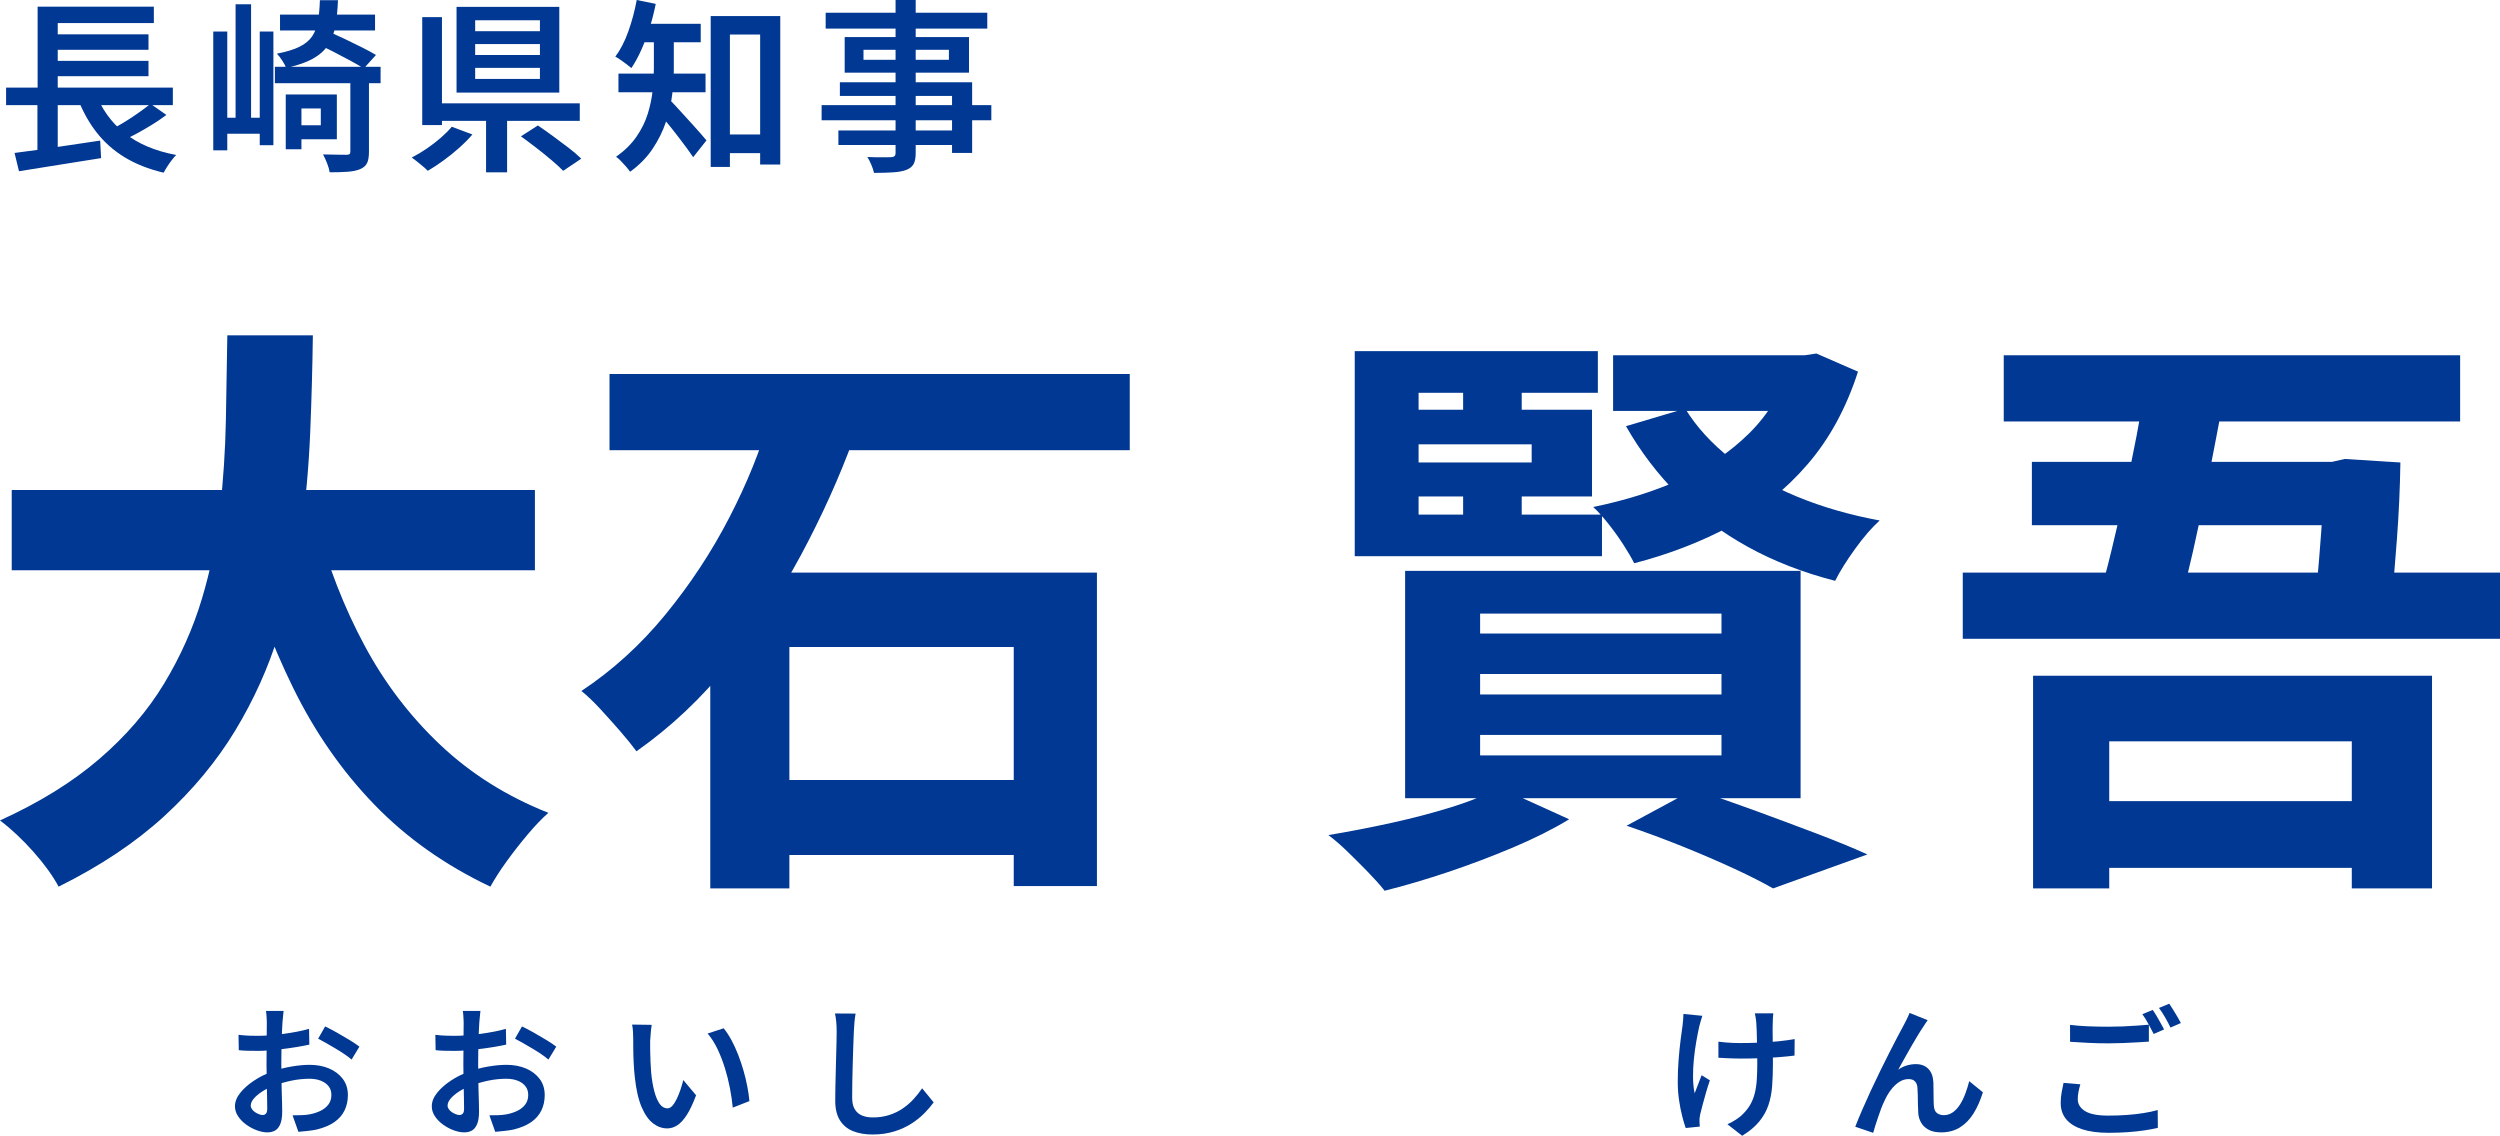
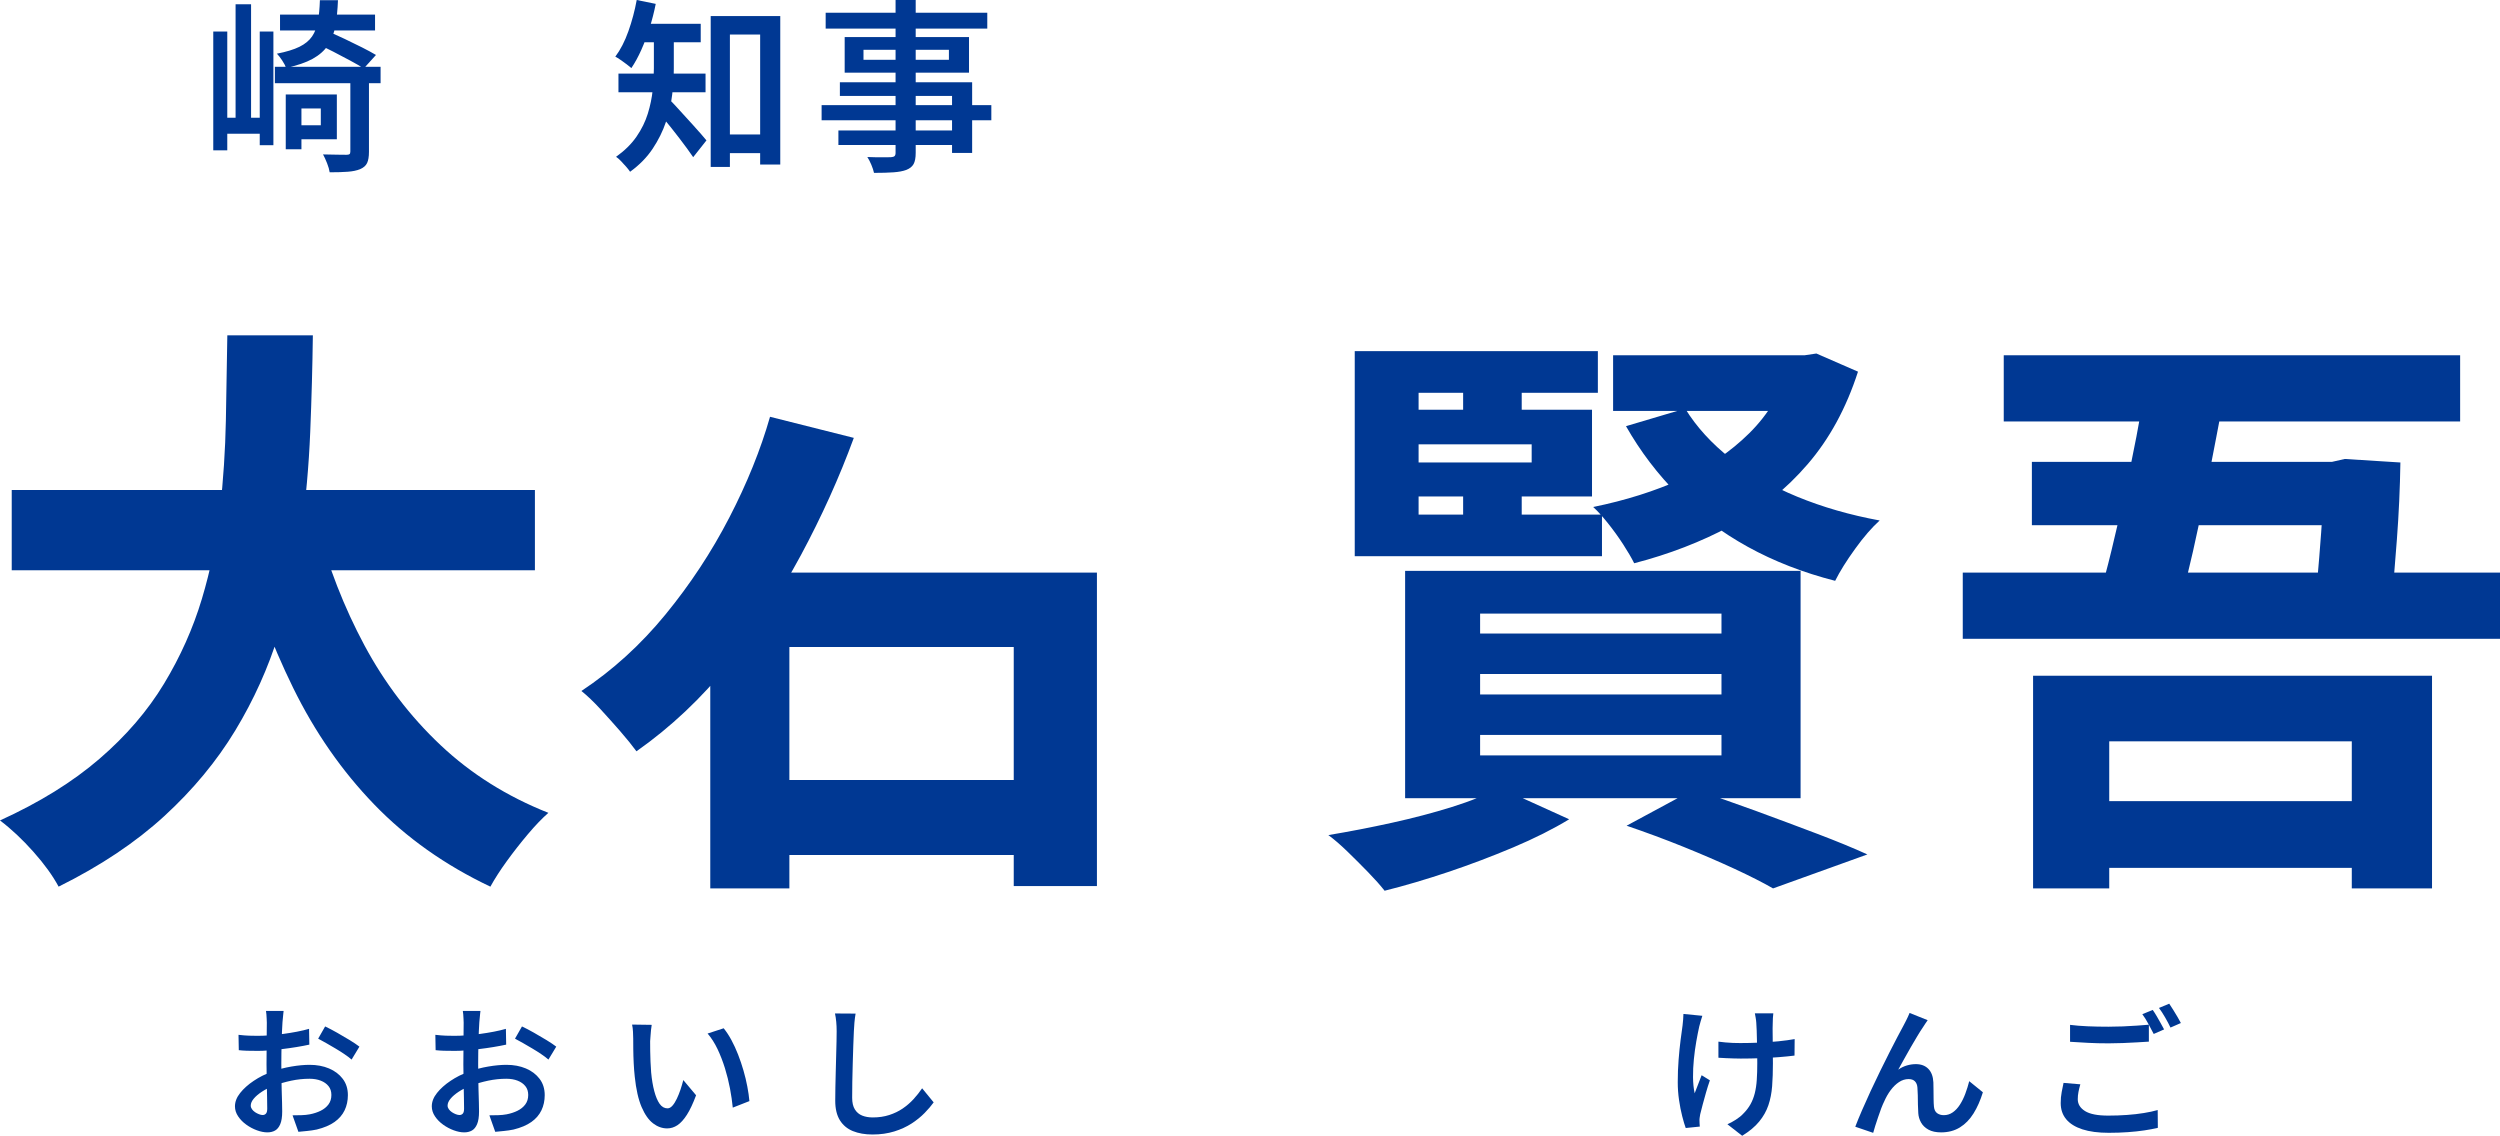
<svg xmlns="http://www.w3.org/2000/svg" width="226.291" height="102.808" viewBox="0 0 226.291 102.808">
-   <path d="M.551,7.932h15.095v1.587H.551v-1.587ZM1.318,13.844c.647-.078,1.395-.178,2.247-.301.852-.122,1.75-.256,2.697-.4.946-.145,1.88-.284,2.805-.418l.082,1.587c-.858.133-1.73.272-2.621.417s-1.746.281-2.563.41c-.819.128-1.567.247-2.247.359l-.401-1.653ZM3.388,8.4h1.838v5.611l-1.838.2v-5.811ZM3.405.601h10.521v1.486H5.226v6.496h-1.821V.601ZM4.374,3.106h9.067v1.403H4.374v-1.403ZM4.374,5.511h9.067v1.386H4.374v-1.386ZM8.633,8.367c.556,1.492,1.437,2.719,2.646,3.682,1.209.963,2.765,1.623,4.668,1.979-.123.123-.257.278-.401.468-.144.189-.282.384-.409.584-.129.2-.238.384-.326.551-1.358-.322-2.538-.79-3.54-1.402s-1.853-1.372-2.555-2.279-1.28-1.967-1.736-3.181l1.654-.401ZM13.625,9.402l1.437,1.002c-.401.3-.836.596-1.303.884-.468.29-.936.559-1.402.811-.468.25-.902.476-1.303.676l-1.203-.935c.401-.2.833-.44,1.293-.718.462-.278.911-.57,1.345-.877.434-.306.813-.587,1.136-.843Z" fill="#003893" />
  <path d="M19.304,2.856h1.268v10.754h-1.268V2.856ZM19.922,10.654h4.108v1.452h-4.108v-1.452ZM21.324.385h1.402v11.205h-1.402V.385ZM23.511,2.856h1.236v10.287h-1.236V2.856ZM24.881,6.045h9.568v1.486h-9.568v-1.486ZM28.956.017h1.636c-.035.88-.113,1.656-.234,2.329-.123.674-.345,1.256-.668,1.745-.324.49-.789.902-1.395,1.236-.608.334-1.406.606-2.396.818-.067-.19-.188-.415-.359-.676-.173-.262-.332-.465-.476-.61.856-.167,1.539-.376,2.045-.626s.886-.565,1.143-.943c.255-.379.432-.836.526-1.37s.153-1.168.177-1.903ZM25.347,1.32h8.601v1.436h-8.601v-1.436ZM25.865,8.55h1.42v4.959h-1.42v-4.959ZM26.617,8.55h3.873v4.058h-3.873v-1.269h2.421v-1.519h-2.421v-1.269ZM28.655,3.924l1.051-1.085c.457.2.955.429,1.495.685.541.256,1.063.511,1.569.767s.927.484,1.262.685l-1.103,1.219c-.311-.2-.716-.435-1.211-.701-.495-.268-1.013-.54-1.552-.818-.541-.278-1.044-.529-1.512-.752ZM31.711,7.181h1.686v6.562c0,.435-.056.771-.167,1.01-.111.24-.324.426-.635.56-.301.122-.673.2-1.118.233-.445.034-.992.05-1.636.05-.035-.233-.111-.506-.234-.817-.123-.313-.246-.579-.366-.802.466.012.904.019,1.31.025s.675.009.81.009.224-.019.276-.059c.05-.039.075-.12.075-.243v-6.529Z" fill="#003893" />
-   <path d="M40.891,11.473l1.869.701c-.343.401-.744.804-1.201,1.211s-.93.788-1.42,1.143c-.489.357-.963.669-1.42.935-.123-.133-.272-.272-.451-.417s-.357-.29-.533-.435c-.178-.145-.336-.261-.468-.35.457-.234.913-.506,1.37-.818.455-.312.881-.64,1.276-.985s.721-.673.978-.985ZM38.219,1.553h1.786v9.769h-1.786V1.553ZM39.255,9.352h13.224v1.587h-13.224v-1.587ZM41.325.619h9.301v7.764h-9.301V.619ZM43.011,1.837v.985h5.861v-.985h-5.861ZM43.011,3.991v.985h5.861v-.985h-5.861ZM43.011,6.146v1.001h5.861v-1.001h-5.861ZM43.997,10.037h1.903v5.56h-1.903v-5.56ZM47.153,12.341l1.535-.985c.424.29.881.612,1.37.969.489.356.965.712,1.427,1.069.462.356.838.679,1.128.968l-1.636,1.102c-.267-.278-.618-.6-1.053-.968-.434-.367-.896-.741-1.385-1.119-.489-.378-.952-.723-1.385-1.035Z" fill="#003893" />
  <path d="M57.634,0l1.721.351c-.146.735-.33,1.455-.553,2.162s-.472,1.373-.75,1.996c-.278.624-.579,1.174-.902,1.653-.111-.1-.253-.214-.426-.342-.173-.128-.353-.259-.543-.392s-.351-.234-.485-.3c.468-.624.863-1.392,1.186-2.305.324-.912.574-1.853.752-2.822ZM59.188,2.956h1.803v3.256c0,.713-.048,1.484-.142,2.313-.096.83-.284,1.664-.568,2.505-.284.841-.685,1.651-1.203,2.43s-1.199,1.475-2.045,2.087c-.079-.123-.196-.272-.351-.451s-.317-.353-.483-.526-.313-.298-.436-.376c.779-.556,1.397-1.165,1.853-1.828.457-.662.796-1.353,1.019-2.071.223-.718.37-1.427.443-2.129s.109-1.358.109-1.97v-3.239ZM55.98,6.663h7.883v1.686h-7.883v-1.686ZM57.718,2.154h5.709v1.67h-5.709v-1.67ZM60.523,8.968c.144.111.334.294.568.551s.493.54.777.852l.852.935c.282.312.533.593.75.843s.376.436.476.559l-1.201,1.519c-.157-.234-.343-.498-.56-.793-.217-.294-.451-.606-.702-.935-.249-.328-.501-.648-.75-.96-.251-.311-.491-.603-.719-.877-.228-.272-.42-.504-.576-.693l1.086-1.001ZM64.33,1.453h6.297v13.442h-1.821V3.123h-2.738v11.99h-1.738V1.453ZM65.116,12.174h4.691v1.686h-4.691v-1.686Z" fill="#003893" />
  <path d="M74.369,9.519h15.363v1.369h-15.363v-1.369ZM74.736,1.153h14.629v1.436h-14.629v-1.436ZM75.889,11.807h11.254v1.319h-11.254v-1.319ZM76.023,7.448h11.972v6.396h-1.819v-5.16h-10.153v-1.236ZM76.457,3.356h11.254v3.223h-11.254v-3.223ZM78.16,4.509v.902h7.732v-.902h-7.732ZM81.065,0h1.821v13.827c0,.457-.065.799-.192,1.027-.129.228-.349.403-.66.526-.301.111-.685.184-1.153.217-.466.034-1.057.051-1.769.051-.044-.212-.125-.457-.242-.735s-.238-.512-.361-.701c.29.011.579.019.869.025.29.005.551.005.785,0,.234-.006.395-.009.485-.009.155-.012.263-.044.324-.1s.092-.156.092-.301V0Z" fill="#003893" />
  <path d="M20.576,30.355h7.743c-.036,2.793-.115,5.709-.238,8.75-.125,3.041-.399,6.098-.823,9.174-.424,3.075-1.105,6.125-2.041,9.147s-2.245,5.921-3.923,8.697c-1.681,2.776-3.82,5.356-6.417,7.743-2.6,2.386-5.79,4.515-9.571,6.39-.531-.99-1.291-2.041-2.281-3.155s-1.997-2.06-3.024-2.837c3.572-1.626,6.567-3.481,8.99-5.568,2.421-2.085,4.374-4.356,5.859-6.814,1.485-2.458,2.625-5.012,3.421-7.664s1.343-5.337,1.644-8.061c.299-2.721.478-5.417.53-8.087.054-2.67.098-5.241.132-7.716ZM1.061,44.355h47.357v7.264H1.061v-7.264ZM28.638,47.271c1.061,3.995,2.509,7.708,4.347,11.137,1.838,3.429,4.138,6.442,6.895,9.041s6.009,4.641,9.758,6.126c-.566.495-1.186,1.14-1.857,1.935-.671.796-1.308,1.609-1.909,2.439s-1.095,1.6-1.485,2.307c-4.1-1.944-7.609-4.428-10.525-7.451-2.918-3.023-5.356-6.532-7.319-10.527-1.963-3.994-3.632-8.449-5.011-13.363l7.106-1.644Z" fill="#003893" />
-   <path d="M69.7,37.726l7.584,1.909c-1.308,3.571-2.908,7.116-4.798,10.633-1.894,3.518-4.067,6.806-6.523,9.863-2.458,3.059-5.243,5.684-8.353,7.875-.389-.53-.875-1.131-1.458-1.803-.583-.671-1.186-1.343-1.803-2.015-.62-.671-1.193-1.219-1.723-1.643,2.828-1.873,5.364-4.18,7.609-6.921,2.245-2.739,4.173-5.665,5.78-8.776,1.61-3.111,2.837-6.152,3.685-9.122ZM55.171,33.855h47.09v6.893h-47.09v-6.893ZM64.291,51.832h34.999v28.372h-7.53v-21.637h-20.309v21.849h-7.16v-28.584ZM67.156,70.605h29.113v6.788h-29.113v-6.788Z" fill="#003893" />
+   <path d="M69.7,37.726l7.584,1.909c-1.308,3.571-2.908,7.116-4.798,10.633-1.894,3.518-4.067,6.806-6.523,9.863-2.458,3.059-5.243,5.684-8.353,7.875-.389-.53-.875-1.131-1.458-1.803-.583-.671-1.186-1.343-1.803-2.015-.62-.671-1.193-1.219-1.723-1.643,2.828-1.873,5.364-4.18,7.609-6.921,2.245-2.739,4.173-5.665,5.78-8.776,1.61-3.111,2.837-6.152,3.685-9.122ZM55.171,33.855h47.09v6.893v-6.893ZM64.291,51.832h34.999v28.372h-7.53v-21.637h-20.309v21.849h-7.16v-28.584ZM67.156,70.605h29.113v6.788h-29.113v-6.788Z" fill="#003893" />
  <path d="M135.723,71.294l6.312,2.864c-1.45.883-3.139,1.731-5.065,2.545-1.928.813-3.889,1.556-5.886,2.227-1.999.671-3.916,1.237-5.754,1.697-.389-.495-.884-1.052-1.485-1.67-.602-.62-1.22-1.238-1.857-1.856-.637-.619-1.22-1.123-1.75-1.512,1.909-.318,3.827-.689,5.754-1.114,1.926-.424,3.739-.901,5.435-1.431,1.698-.53,3.129-1.114,4.296-1.751ZM144.633,31.786v3.766h-16.227v11.03h16.599v3.766h-22.379v-18.562h22.007ZM125.49,37.09h18.613v7.849h-18.613v-3.076h13.151v-1.643h-13.151v-3.129ZM127.186,51.673h35.796v20.575h-35.796v-20.575ZM132.437,32.953h5.303v5.886h-5.303v-5.886ZM132.437,42.923h5.303v6.098h-5.303v-6.098ZM133.974,55.544v1.803h21.848v-1.803h-21.848ZM133.974,61.006v1.856h21.848v-1.856h-21.848ZM133.974,66.522v1.856h21.848v-1.856h-21.848ZM162.08,32.157h1.274l1.059-.158,3.766,1.643c-1.061,3.288-2.58,6.082-4.56,8.379-1.98,2.298-4.305,4.163-6.974,5.594-2.671,1.432-5.577,2.555-8.723,3.368-.247-.495-.583-1.069-1.007-1.724-.424-.653-.884-1.29-1.379-1.909-.495-.618-.936-1.104-1.326-1.458,2.933-.6,5.594-1.44,7.981-2.519,2.387-1.078,4.436-2.466,6.151-4.163,1.715-1.697,2.962-3.765,3.739-6.204v-.849ZM146.012,32.157h17.552v5.038h-17.552v-5.038ZM152.535,36.983c1.024,1.662,2.404,3.174,4.136,4.534,1.73,1.361,3.737,2.51,6.018,3.447,2.281.937,4.764,1.654,7.452,2.148-.708.637-1.45,1.495-2.227,2.573-.779,1.078-1.379,2.041-1.803,2.889-2.899-.742-5.533-1.767-7.902-3.075-2.367-1.307-4.472-2.881-6.31-4.72-1.838-1.838-3.413-3.906-4.72-6.204l5.356-1.591ZM147.232,74.741l6.097-3.288c1.838.601,3.722,1.256,5.648,1.963,1.926.707,3.774,1.397,5.543,2.068,1.767.671,3.269,1.29,4.507,1.856l-8.537,3.075c-.919-.53-2.087-1.122-3.499-1.777-1.416-.654-2.953-1.317-4.614-1.989-1.663-.672-3.377-1.307-5.144-1.909Z" fill="#003893" />
  <path d="M177.662,51.832h48.629v5.992h-48.629v-5.992ZM181.372,32.157h41.311v5.992h-41.311v-5.992ZM183.918,41.809h27.523v5.728h-27.523v-5.728ZM184.026,61.165h36.112v19.25h-7.263v-13.311h-21.955v13.311h-6.893v-19.25ZM188.108,72.514h27.893v6.045h-27.893v-6.045ZM194.259,34.491h7.319c-.318,1.662-.647,3.377-.98,5.144-.338,1.769-.681,3.527-1.034,5.277-.355,1.75-.708,3.412-1.061,4.985-.355,1.573-.708,2.996-1.061,4.269h-7.478c.389-1.307.779-2.766,1.168-4.375.388-1.609.777-3.287,1.166-5.038.388-1.75.75-3.499,1.086-5.25.336-1.75.627-3.421.875-5.011ZM210.38,41.809h.691l1.166-.265,5.038.318c-.036,2.334-.142,4.659-.318,6.974-.177,2.316-.353,4.446-.53,6.391l-6.895-.425c.142-1.378.274-2.828.397-4.348.125-1.519.23-2.978.318-4.375.088-1.396.132-2.572.132-3.526v-.742Z" fill="#003893" />
  <path d="M25.672,91.505c-.01.069-.019.168-.033.296s-.027.26-.038.392c-.013.133-.025.251-.033.354-.017.241-.033.511-.044.812-.013.3-.025.618-.033.953-.01.335-.015.67-.019,1.004-.006.335-.008.661-.008.978,0,.343.002.723.008,1.139.004.416.012.831.025,1.242.013.412.023.788.033,1.127.008.339.013.607.013.805,0,.489-.059.871-.175,1.145s-.272.467-.47.579c-.198.111-.43.167-.695.167-.292,0-.608-.062-.946-.186-.34-.125-.66-.294-.959-.508-.301-.215-.549-.466-.741-.753-.194-.288-.29-.59-.29-.908,0-.412.155-.815.47-1.21.313-.395.723-.762,1.23-1.101.505-.339,1.046-.611,1.621-.817.583-.214,1.18-.373,1.79-.476.608-.104,1.159-.154,1.648-.154.652,0,1.237.109,1.757.328.518.219.932.532,1.241.94s.464.899.464,1.473c0,.506-.1.966-.297,1.377-.198.412-.501.765-.913,1.056s-.948.519-1.61.682c-.292.059-.579.103-.861.129-.284.026-.551.052-.798.078l-.53-1.494c.276,0,.545-.005.812-.013.267-.008.516-.034.746-.077.361-.069.689-.176.986-.322.295-.146.531-.337.708-.573.175-.236.263-.521.263-.856,0-.318-.084-.584-.257-.798-.171-.215-.405-.38-.702-.496-.295-.116-.637-.174-1.023-.174-.549,0-1.099.058-1.648.174-.549.116-1.086.272-1.61.47-.386.146-.735.321-1.049.528-.313.206-.56.416-.739.631-.18.214-.271.425-.271.63,0,.112.036.219.109.322.073.103.167.193.282.271.117.077.236.139.361.186.125.048.234.071.328.071.121,0,.219-.043.297-.129.077-.085.115-.236.115-.451,0-.231-.004-.566-.013-1.004-.008-.437-.019-.92-.031-1.448-.013-.529-.021-1.046-.021-1.552,0-.368.004-.744.008-1.126s.006-.748.006-1.1.002-.664.008-.933c.004-.271.006-.475.006-.612,0-.094-.004-.21-.013-.347-.008-.137-.017-.274-.025-.412-.01-.137-.021-.24-.038-.309h1.596ZM21.591,93.669c.368.043.691.069.965.077.274.009.531.013.771.013.326,0,.691-.015,1.095-.045.403-.03.813-.073,1.23-.129s.825-.123,1.228-.2c.405-.078.769-.163,1.095-.258l.025,1.429c-.351.077-.739.151-1.159.219-.42.069-.842.129-1.268.18-.424.052-.827.092-1.209.122-.384.031-.716.045-.998.045-.412,0-.752-.004-1.019-.012-.265-.009-.51-.026-.733-.052l-.025-1.39ZM29.43,92.909c.326.154.687.343,1.082.567.393.223.773.446,1.14.669.365.224.658.421.881.593l-.708,1.171c-.153-.137-.361-.294-.618-.47-.257-.176-.533-.352-.831-.528-.295-.176-.583-.343-.861-.502-.28-.159-.518-.29-.716-.393l.631-1.107Z" fill="#003893" />
  <path d="M43.489,91.505c-.01.069-.019.168-.033.296s-.027.26-.038.392c-.013.133-.025.251-.033.354-.017.241-.033.511-.044.812-.013.3-.025.618-.033.953-.01.335-.015.67-.019,1.004-.006.335-.008.661-.008.978,0,.343.002.723.008,1.139.004.416.012.831.025,1.242.013.412.023.788.033,1.127.008.339.013.607.013.805,0,.489-.059.871-.175,1.145s-.272.467-.47.579c-.198.111-.43.167-.695.167-.292,0-.608-.062-.946-.186-.34-.125-.66-.294-.959-.508-.301-.215-.549-.466-.741-.753-.194-.288-.29-.59-.29-.908,0-.412.155-.815.47-1.21.313-.395.723-.762,1.23-1.101.505-.339,1.046-.611,1.621-.817.583-.214,1.18-.373,1.79-.476.608-.104,1.159-.154,1.648-.154.652,0,1.237.109,1.757.328.518.219.932.532,1.241.94s.464.899.464,1.473c0,.506-.1.966-.297,1.377-.198.412-.501.765-.913,1.056s-.948.519-1.61.682c-.292.059-.579.103-.861.129-.284.026-.551.052-.798.078l-.53-1.494c.276,0,.545-.005.812-.013.267-.008.516-.034.746-.077.361-.069.689-.176.986-.322.295-.146.531-.337.708-.573.175-.236.263-.521.263-.856,0-.318-.084-.584-.257-.798-.171-.215-.405-.38-.702-.496-.295-.116-.637-.174-1.023-.174-.549,0-1.099.058-1.648.174s-1.086.272-1.61.47c-.386.146-.735.321-1.049.528-.313.206-.56.416-.739.631-.18.214-.271.425-.271.63,0,.112.036.219.109.322.073.103.167.193.282.271.117.077.236.139.361.186.125.048.234.071.328.071.121,0,.219-.043.297-.129.077-.085.115-.236.115-.451,0-.231-.004-.566-.013-1.004-.008-.437-.019-.92-.031-1.448-.013-.529-.021-1.046-.021-1.552,0-.368.004-.744.008-1.126s.006-.748.006-1.1.002-.664.008-.933c.004-.271.006-.475.006-.612,0-.094-.004-.21-.013-.347-.008-.137-.017-.274-.025-.412-.01-.137-.021-.24-.038-.309h1.596ZM39.408,93.669c.368.043.691.069.965.077.274.009.531.013.771.013.326,0,.691-.015,1.095-.045.403-.03.813-.073,1.23-.129s.825-.123,1.228-.2c.405-.078.769-.163,1.095-.258l.025,1.429c-.351.077-.739.151-1.159.219-.42.069-.842.129-1.268.18-.424.052-.827.092-1.209.122-.384.031-.716.045-.998.045-.412,0-.752-.004-1.019-.012-.265-.009-.51-.026-.733-.052l-.025-1.39ZM47.247,92.909c.326.154.687.343,1.082.567.393.223.773.446,1.14.669.365.224.658.421.881.593l-.708,1.171c-.153-.137-.361-.294-.618-.47-.257-.176-.533-.352-.831-.528-.295-.176-.583-.343-.861-.502-.28-.159-.518-.29-.716-.393l.631-1.107Z" fill="#003893" />
  <path d="M58.99,92.767c-.027.138-.048.298-.065.483-.017.184-.031.366-.044.547s-.025.331-.033.451c0,.274.002.569.006.882.006.314.013.633.027.959s.033.652.058.978c.059.644.155,1.21.284,1.699s.29.872.482,1.146c.194.274.432.412.716.412.153,0,.301-.079.443-.238.142-.158.274-.369.399-.631.125-.261.236-.54.336-.836.098-.296.182-.581.251-.856l1.157,1.377c-.274.738-.551,1.326-.829,1.763-.28.437-.566.753-.858.947-.292.193-.6.29-.927.29-.455,0-.881-.153-1.28-.458-.399-.304-.746-.798-1.038-1.48s-.497-1.594-.618-2.736c-.042-.387-.075-.798-.096-1.236-.021-.438-.035-.855-.038-1.249-.004-.395-.006-.721-.006-.978,0-.172-.008-.378-.021-.618-.012-.241-.04-.455-.082-.644l1.777.025ZM65.504,93.077c.24.292.472.644.696,1.055.223.412.426.854.61,1.326s.347.955.489,1.448c.142.494.259.977.347,1.448.09.472.153.909.188,1.313l-1.506.592c-.052-.54-.136-1.118-.251-1.731-.117-.613-.269-1.225-.457-1.834-.19-.609-.412-1.187-.67-1.731-.259-.545-.558-1.015-.902-1.41l1.454-.476Z" fill="#003893" />
  <path d="M77.445,91.75c-.044.249-.077.515-.104.798-.025.284-.042.55-.052.798-.017.352-.035.784-.052,1.294-.017.511-.033,1.049-.05,1.615-.017.567-.031,1.122-.04,1.667-.008.546-.012,1.028-.012,1.448,0,.437.081.788.244,1.049s.384.449.664.56c.278.111.599.167.959.167.541,0,1.036-.073,1.487-.219s.856-.341,1.216-.586.687-.526.978-.843.553-.647.785-.991l1.044,1.275c-.215.3-.487.62-.817.958-.332.34-.723.657-1.178.954-.457.295-.978.536-1.571.72-.593.184-1.249.277-1.97.277-.677,0-1.27-.104-1.777-.309-.506-.206-.898-.534-1.178-.985-.278-.451-.418-1.036-.418-1.757,0-.352.004-.758.013-1.216.008-.459.019-.933.033-1.423.012-.489.025-.97.038-1.442s.023-.902.033-1.287c.008-.387.012-.695.012-.928,0-.292-.012-.575-.038-.849-.025-.275-.063-.529-.115-.76l1.867.012Z" fill="#003893" />
  <path d="M154.091,91.944c-.052.146-.104.313-.155.502s-.094.347-.129.477c-.086.386-.175.835-.265,1.345s-.163,1.045-.219,1.603c-.056.557-.081,1.103-.077,1.635.004.532.054,1.017.148,1.455.086-.224.188-.485.303-.786s.224-.583.328-.85l.746.463c-.119.343-.236.709-.347,1.095-.111.387-.213.751-.303,1.095s-.165.635-.224.876c-.017.094-.035.201-.052.321s-.021.215-.013.283c0,.069.002.151.008.245.004.095.01.185.019.271l-1.274.129c-.096-.257-.201-.611-.317-1.062s-.213-.944-.29-1.48-.115-1.071-.115-1.603c0-.704.025-1.381.077-2.035.052-.651.111-1.246.18-1.782s.129-.98.18-1.332c.025-.172.042-.35.052-.534.008-.185.017-.35.025-.496l1.713.168ZM155.545,94.286c.205.026.418.05.637.071s.441.036.67.045c.226.009.453.012.675.012.549,0,1.122-.012,1.719-.038s1.174-.066,1.732-.122c.556-.057,1.046-.123,1.468-.2l-.013,1.493c-.403.052-.875.099-1.416.142s-1.107.075-1.7.097c-.593.021-1.176.032-1.752.032-.188,0-.401-.004-.637-.012l-.708-.026c-.236-.009-.46-.021-.675-.038v-1.455ZM160.514,91.724c-.017.138-.031.277-.038.419-.01.141-.013.285-.013.431-.008.112-.013.286-.013.522s.004.502.008.798c.004.295.006.597.006.901s.002.586.008.843c.004.258.006.459.006.605,0,.755-.023,1.447-.071,2.073s-.161,1.204-.341,1.731-.457,1.019-.831,1.473c-.372.456-.886.884-1.539,1.287l-1.337-1.043c.24-.103.497-.242.771-.418.274-.176.499-.358.67-.547.267-.266.483-.55.65-.85s.295-.631.386-.991c.09-.361.152-.765.18-1.211.031-.446.046-.953.046-1.519,0-.224-.002-.509-.008-.857-.004-.347-.01-.703-.019-1.069-.008-.365-.017-.701-.025-1.01-.01-.309-.021-.55-.038-.721-.01-.154-.029-.309-.058-.463-.031-.154-.054-.283-.071-.387h1.673Z" fill="#003893" />
  <path d="M174.487,92.343c-.059.085-.127.182-.2.29s-.144.217-.213.328c-.153.224-.328.495-.52.817-.194.321-.393.661-.599,1.017-.207.357-.407.711-.599,1.062-.194.352-.372.674-.535.966.257-.18.524-.309.798-.387.274-.077.541-.115.798-.115.472,0,.848.141,1.126.424.28.284.432.692.459,1.223.008.206.012.447.012.721s.002.543.008.805c.004.262.013.487.031.675.027.275.123.472.29.593.169.12.368.179.599.179.301,0,.574-.085.817-.257.246-.172.462-.406.65-.701.19-.296.353-.629.489-.998.138-.369.253-.742.349-1.12l1.236,1.004c-.224.729-.505,1.367-.844,1.912s-.75.968-1.236,1.268-1.053.45-1.706.45c-.464,0-.846-.083-1.145-.25-.301-.168-.524-.385-.67-.65s-.228-.545-.246-.836c-.017-.241-.027-.505-.033-.792-.004-.287-.008-.566-.012-.836-.006-.271-.015-.5-.033-.689-.017-.24-.092-.429-.224-.567-.134-.137-.324-.205-.574-.205-.309,0-.6.092-.875.276-.276.185-.524.427-.748.727-.223.301-.411.627-.566.978-.094.189-.19.412-.29.67-.098.258-.192.524-.282.798-.09.275-.177.537-.259.786-.081.248-.144.459-.186.631l-1.621-.553c.163-.43.365-.921.604-1.474s.503-1.138.785-1.751c.284-.614.574-1.221.869-1.822.297-.6.579-1.169.85-1.707.271-.536.512-1.005.727-1.409s.378-.708.489-.914c.086-.163.18-.345.284-.547s.205-.427.309-.676l1.635.657Z" fill="#003893" />
  <path d="M188.304,98.148c-.069.241-.125.47-.169.689-.042.219-.063.44-.063.663,0,.438.219.794.656,1.069.437.275,1.138.412,2.099.412.583,0,1.147-.019,1.692-.059.545-.038,1.055-.096,1.533-.174.476-.077.894-.167,1.255-.271l.013,1.61c-.353.085-.758.163-1.216.231-.46.069-.959.123-1.5.161s-1.117.059-1.725.059c-.954,0-1.752-.106-2.394-.316-.645-.211-1.132-.515-1.462-.914s-.495-.886-.495-1.461c0-.361.029-.695.09-1.004.059-.309.115-.583.167-.824l1.519.129ZM187.375,92.767c.472.06,1.003.104,1.59.129.589.026,1.216.038,1.886.038.42,0,.85-.009,1.287-.026s.863-.04,1.276-.071c.411-.03.775-.058,1.094-.083v1.532c-.292.017-.647.038-1.063.064s-.85.047-1.299.064c-.451.017-.879.026-1.282.026-.67,0-1.289-.014-1.861-.045-.57-.03-1.113-.062-1.629-.097v-1.532ZM194.856,91.415c.111.154.23.34.355.553.123.215.246.43.366.644.119.215.223.404.309.567l-.94.412c-.138-.266-.297-.571-.483-.913-.184-.343-.366-.635-.547-.876l.94-.387ZM196.35,90.849c.111.163.232.352.366.566.132.215.261.427.386.638.125.21.224.392.303.547l-.94.412c-.129-.274-.29-.578-.483-.913-.192-.335-.38-.623-.56-.863l.929-.386Z" fill="#003893" />
</svg>